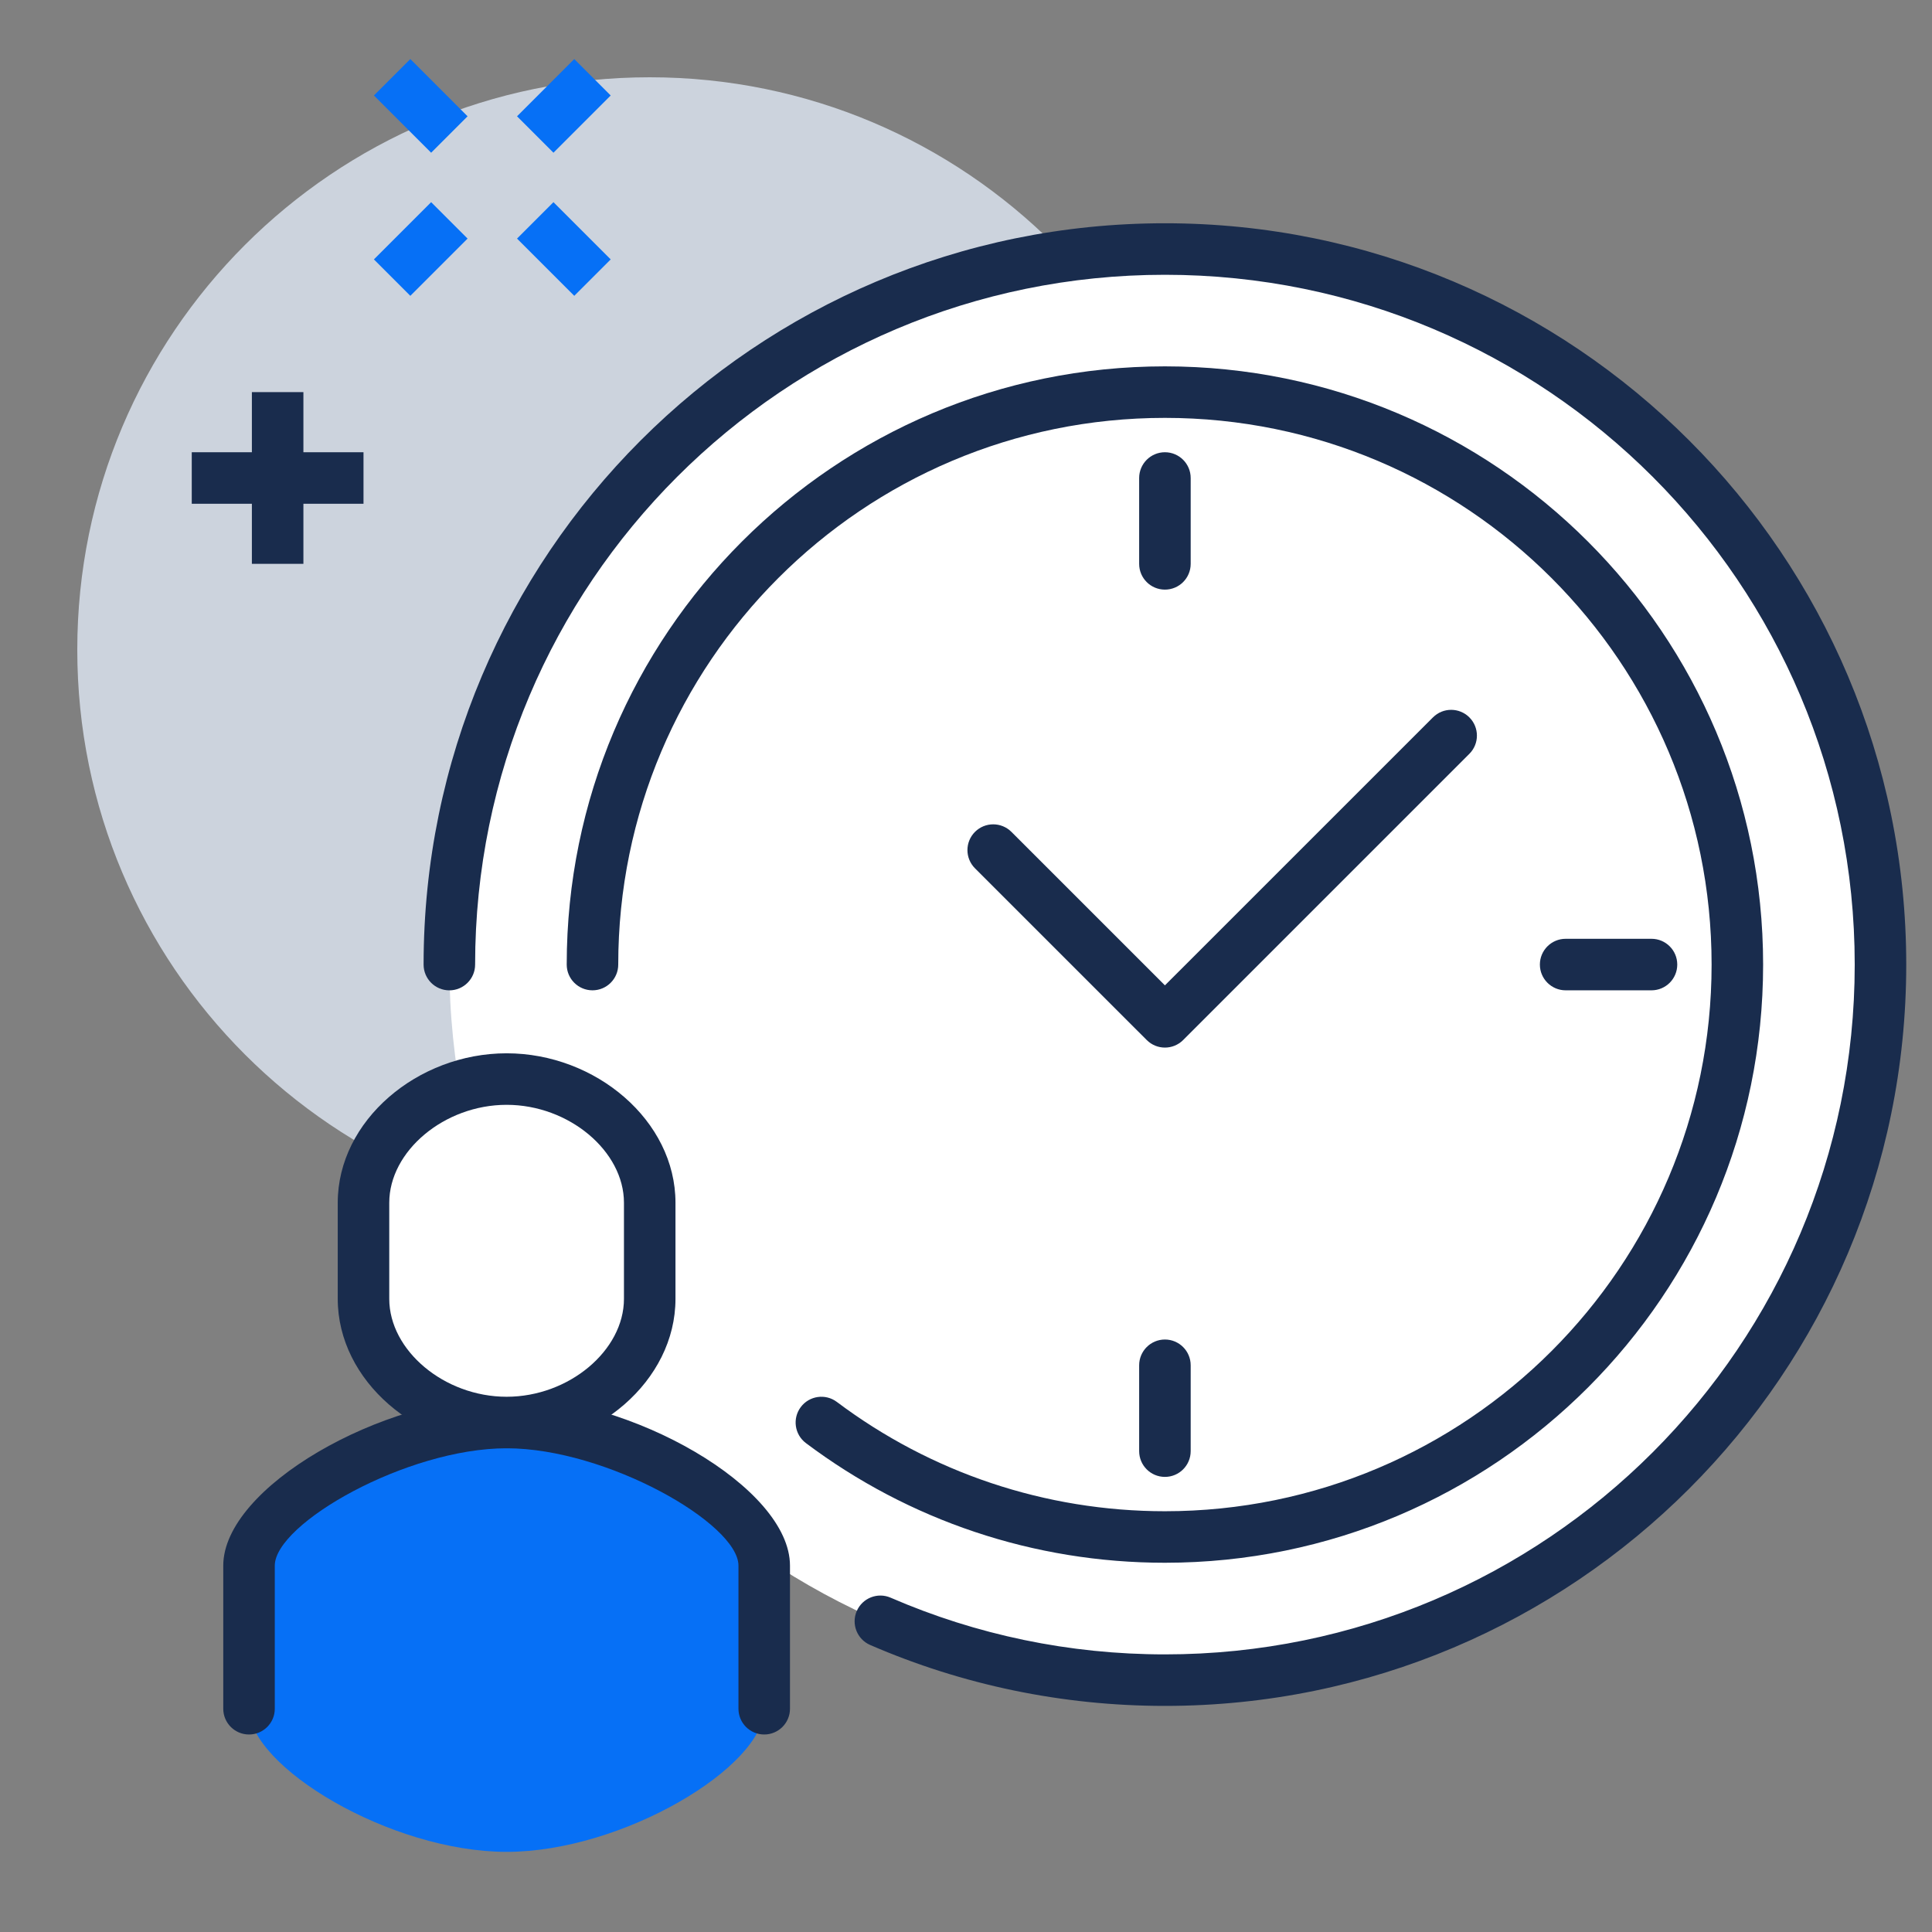
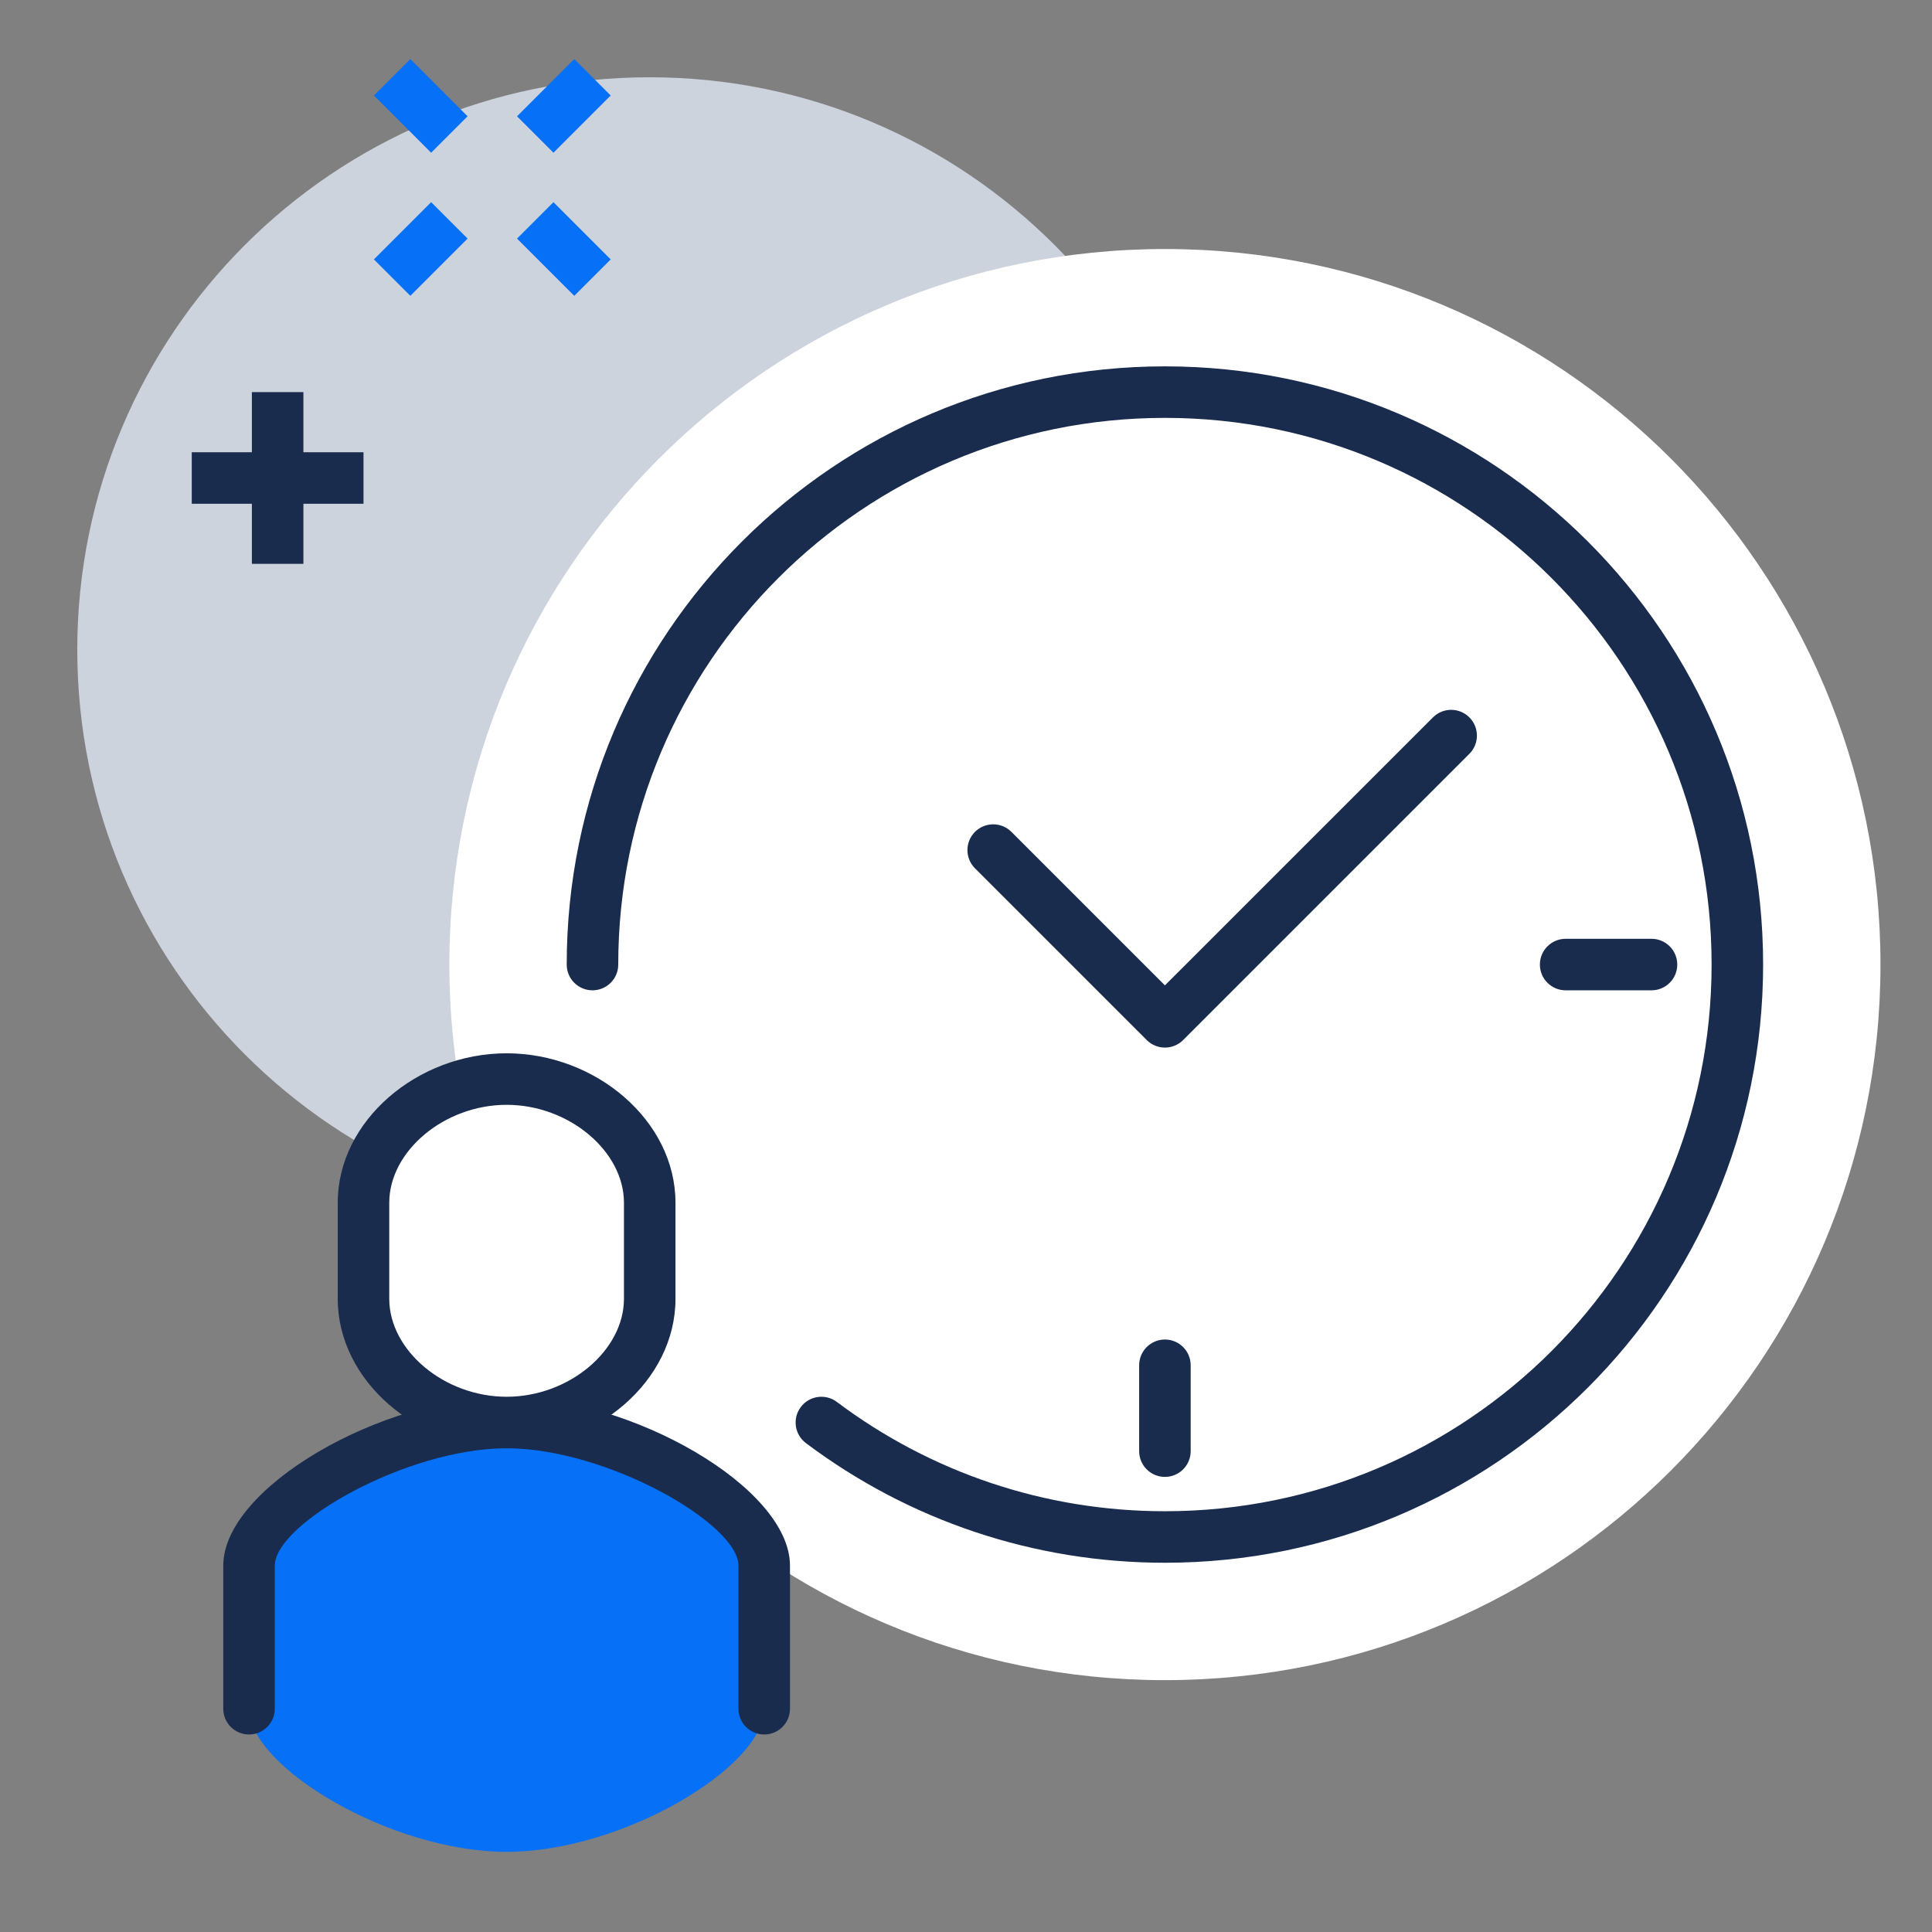
<svg xmlns="http://www.w3.org/2000/svg" version="1.1" width="75px" height="75px" viewBox="0 0 75.0 75.0">
  <rect x="0" y="0" width="75.0" height="75.0" fill="#808080" stroke="none" />
  <defs>
    <clipPath id="i0">
      <path d="M75,0 L75,75 L0,75 L0,0 L75,0 Z" />
    </clipPath>
    <clipPath id="i1">
      <path d="M22.222,0 C34.496,0 44.444,9.949 44.444,22.222 C44.444,34.496 34.496,44.444 22.222,44.444 C9.949,44.444 0,34.496 0,22.222 C0,9.949 9.949,0 22.222,0 Z" />
    </clipPath>
    <clipPath id="i2">
      <path d="M27.778,0 C43.119,0 55.556,12.437 55.556,27.778 C55.556,43.119 43.119,55.556 27.778,55.556 C12.437,55.556 0,43.119 0,27.778 C0,12.437 12.437,0 27.778,0 Z" />
    </clipPath>
    <clipPath id="i3">
      <path d="M10,0 C14.497,0 20,3.301 20,5.556 L20,11.111 C20,13.366 14.497,16.667 10,16.667 C5.503,16.667 0,13.366 0,11.111 L0,5.556 C0,3.301 5.503,0 10,0 Z" />
    </clipPath>
    <clipPath id="i4">
      <path d="M19.485,0.293 C19.875,0.683 19.875,1.317 19.485,1.707 L8.374,12.818 C7.983,13.209 7.35,13.209 6.96,12.818 L0.293,6.152 C-0.098,5.761 -0.098,5.128 0.293,4.737 C0.683,4.347 1.317,4.347 1.707,4.737 L7.666,10.696 L18.071,0.293 C18.461,-0.098 19.094,-0.098 19.485,0.293 Z" />
    </clipPath>
    <clipPath id="i5">
      <path d="M1,0 C1.552,0 2,0.448 2,1 L2,4.333 C2,4.886 1.552,5.333 1,5.333 C0.448,5.333 0,4.886 0,4.333 L0,1 C0,0.448 0.448,0 1,0 Z" />
    </clipPath>
    <clipPath id="i6">
      <path d="M4.333,0 C4.886,0 5.333,0.448 5.333,1 C5.333,1.552 4.886,2 4.333,2 L1,2 C0.448,2 0,1.552 0,1 C0,0.448 0.448,0 1,0 L4.333,0 Z" />
    </clipPath>
    <clipPath id="i7">
      <path d="M1,0 C1.552,0 2,0.448 2,1 L2,4.333 C2,4.886 1.552,5.333 1,5.333 C0.448,5.333 0,4.886 0,4.333 L0,1 C0,0.448 0.448,0 1,0 Z" />
    </clipPath>
    <clipPath id="i8">
      <path d="M11,0 C15.838,0 22,3.52 22,6.556 L22,12.111 C22,12.663 21.552,13.111 21,13.111 C20.448,13.111 20,12.663 20,12.111 L20,6.556 C20,4.925 14.88,2 11,2 C7.12,2 2,4.925 2,6.556 L2,12.111 C2,12.663 1.552,13.111 1,13.111 C0.448,13.111 0,12.663 0,12.111 L0,6.556 C0,3.52 6.162,0 11,0 Z" />
    </clipPath>
    <clipPath id="i9">
      <path d="M5.556,0 C8.428,0 11.111,2.149 11.111,4.801 L11.111,8.532 C11.111,11.184 8.428,13.333 5.556,13.333 C2.683,13.333 0,11.184 0,8.532 L0,4.801 C0,2.149 2.683,0 5.556,0 Z" />
    </clipPath>
    <clipPath id="i10">
      <path d="M6.556,0 C10.014,0 13.111,2.613 13.111,5.801 L13.111,9.532 C13.111,12.721 10.014,15.333 6.556,15.333 C3.097,15.333 0,12.721 0,9.532 L0,5.801 C0,2.613 3.097,0 6.556,0 Z M6.556,2 C4.134,2 2,3.8 2,5.801 L2,9.532 C2,11.534 4.134,13.333 6.556,13.333 C8.978,13.333 11.111,11.534 11.111,9.532 L11.111,5.801 C11.111,3.8 8.978,2 6.556,2 Z" />
    </clipPath>
    <clipPath id="i11">
      <path d="M28.778,0 C44.671,0 57.556,12.884 57.556,28.778 C57.556,44.671 44.671,57.556 28.778,57.556 C24.79,57.556 20.916,56.743 17.334,55.19 C16.828,54.97 16.595,54.381 16.815,53.874 C17.035,53.368 17.624,53.135 18.13,53.355 C21.462,54.8 25.066,55.556 28.778,55.556 C43.567,55.556 55.556,43.567 55.556,28.778 C55.556,13.989 43.567,2 28.778,2 C13.989,2 2,13.989 2,28.778 C2,29.33 1.552,29.778 1,29.778 C0.448,29.778 0,29.33 0,28.778 C0,12.884 12.884,0 28.778,0 Z" />
    </clipPath>
    <clipPath id="i12">
      <path d="M23.222,0 C36.048,0 46.444,10.397 46.444,23.222 C46.444,36.048 36.048,46.444 23.222,46.444 C18.125,46.444 13.276,44.797 9.286,41.799 C8.844,41.468 8.755,40.841 9.087,40.399 C9.419,39.958 10.046,39.869 10.487,40.201 C14.134,42.94 18.562,44.444 23.222,44.444 C34.943,44.444 44.444,34.943 44.444,23.222 C44.444,11.501 34.943,2 23.222,2 C11.501,2 2,11.501 2,23.222 C2,23.775 1.552,24.222 1,24.222 C0.448,24.222 0,23.775 0,23.222 C0,10.397 10.397,0 23.222,0 Z" />
    </clipPath>
    <clipPath id="i13">
      <path d="M2.222,0 L3.636,1.414 L1.414,3.636 L0,2.222 L2.222,0 Z" />
    </clipPath>
    <clipPath id="i14">
      <path d="M2.222,0 L3.636,1.414 L1.414,3.636 L0,2.222 L2.222,0 Z" />
    </clipPath>
    <clipPath id="i15">
      <path d="M1.414,0 L3.636,2.222 L2.222,3.636 L0,1.414 L1.414,0 Z" />
    </clipPath>
    <clipPath id="i16">
      <path d="M1.414,0 L3.636,2.222 L2.222,3.636 L0,1.414 L1.414,0 Z" />
    </clipPath>
    <clipPath id="i17">
      <path d="M2,0 L2,6.667 L0,6.667 L0,0 L2,0 Z" />
    </clipPath>
    <clipPath id="i18">
      <path d="M6.667,0 L6.667,2 L0,2 L0,0 L6.667,0 Z" />
    </clipPath>
  </defs>
  <g clip-path="url(#i0)">
    <g transform="translate(3.0 3.0)">
      <g clip-path="url(#i1)">
        <polygon points="0,0 44.444,0 44.444,44.444 0,44.444 0,0" stroke="none" fill="#CCD3DD" />
      </g>
    </g>
    <g transform="translate(17.444 9.667)">
      <g clip-path="url(#i2)">
        <polygon points="0,0 55.556,0 55.556,55.556 0,55.556 0,0" stroke="none" fill="#FFFFFF" />
      </g>
    </g>
    <g transform="translate(9.667 55.222)">
      <g clip-path="url(#i3)">
        <polygon points="0,0 20,0 20,16.667 0,16.667 0,0" stroke="none" fill="#0670F6" />
      </g>
    </g>
    <g transform="translate(37.556 27.556)">
      <g clip-path="url(#i4)">
        <polygon points="1.77635684e-15,-1.77635684e-15 19.778,-1.77635684e-15 19.778,13.111 1.77635684e-15,13.111 1.77635684e-15,-1.77635684e-15" stroke="none" fill="#192C4D" />
      </g>
    </g>
    <g transform="translate(44.222 17.556)">
      <g clip-path="url(#i5)">
-         <polygon points="0,0 2,0 2,5.333 0,5.333 0,0" stroke="none" fill="#192C4D" />
-       </g>
+         </g>
    </g>
    <g transform="translate(59.778 36.444)">
      <g clip-path="url(#i6)">
        <polygon points="0,0 5.333,0 5.333,2 0,2 0,0" stroke="none" fill="#192C4D" />
      </g>
    </g>
    <g transform="translate(44.222 52.0)">
      <g clip-path="url(#i7)">
        <polygon points="0,0 2,0 2,5.333 0,5.333 0,0" stroke="none" fill="#192C4D" />
      </g>
    </g>
    <g transform="translate(8.667 54.222)">
      <g clip-path="url(#i8)">
        <polygon points="0,0 22,0 22,13.111 0,13.111 0,0" stroke="none" fill="#192C4D" />
      </g>
    </g>
    <g transform="translate(14.111 41.889)">
      <g clip-path="url(#i9)">
        <polygon points="0,0 11.111,0 11.111,13.333 0,13.333 0,0" stroke="none" fill="#FFFFFF" />
      </g>
    </g>
    <g transform="translate(13.111 40.889)">
      <g clip-path="url(#i10)">
        <polygon points="0,0 13.111,0 13.111,15.333 0,15.333 0,0" stroke="none" fill="#192C4D" />
      </g>
    </g>
    <g transform="translate(16.444 8.667)">
      <g clip-path="url(#i11)">
-         <polygon points="0,0 57.556,0 57.556,57.556 0,57.556 0,0" stroke="none" fill="#192C4D" />
-       </g>
+         </g>
    </g>
    <g transform="translate(22.0 14.222)">
      <g clip-path="url(#i12)">
        <polygon points="0,0 46.444,0 46.444,46.444 0,46.444 0,0" stroke="none" fill="#192C4D" />
      </g>
    </g>
    <g transform="translate(14.515 7.848)">
      <g clip-path="url(#i13)">
        <polygon points="0,0 3.636,0 3.636,3.636 0,3.636 0,0" stroke="none" fill="#0670F6" />
      </g>
    </g>
    <g transform="translate(20.071 2.293)">
      <g clip-path="url(#i14)">
        <polygon points="0,0 3.636,0 3.636,3.636 0,3.636 0,0" stroke="none" fill="#0670F6" />
      </g>
    </g>
    <g transform="translate(20.071 7.848)">
      <g clip-path="url(#i15)">
        <polygon points="0,0 3.636,0 3.636,3.636 0,3.636 0,0" stroke="none" fill="#0670F6" />
      </g>
    </g>
    <g transform="translate(14.515 2.293)">
      <g clip-path="url(#i16)">
        <polygon points="0,0 3.636,0 3.636,3.636 0,3.636 0,0" stroke="none" fill="#0670F6" />
      </g>
    </g>
    <g transform="translate(9.778 15.222)">
      <g clip-path="url(#i17)">
        <polygon points="0,0 2,0 2,6.667 0,6.667 0,0" stroke="none" fill="#192C4D" />
      </g>
    </g>
    <g transform="translate(7.444 17.556)">
      <g clip-path="url(#i18)">
        <polygon points="0,0 6.667,0 6.667,2 0,2 0,0" stroke="none" fill="#192C4D" />
      </g>
    </g>
  </g>
</svg>